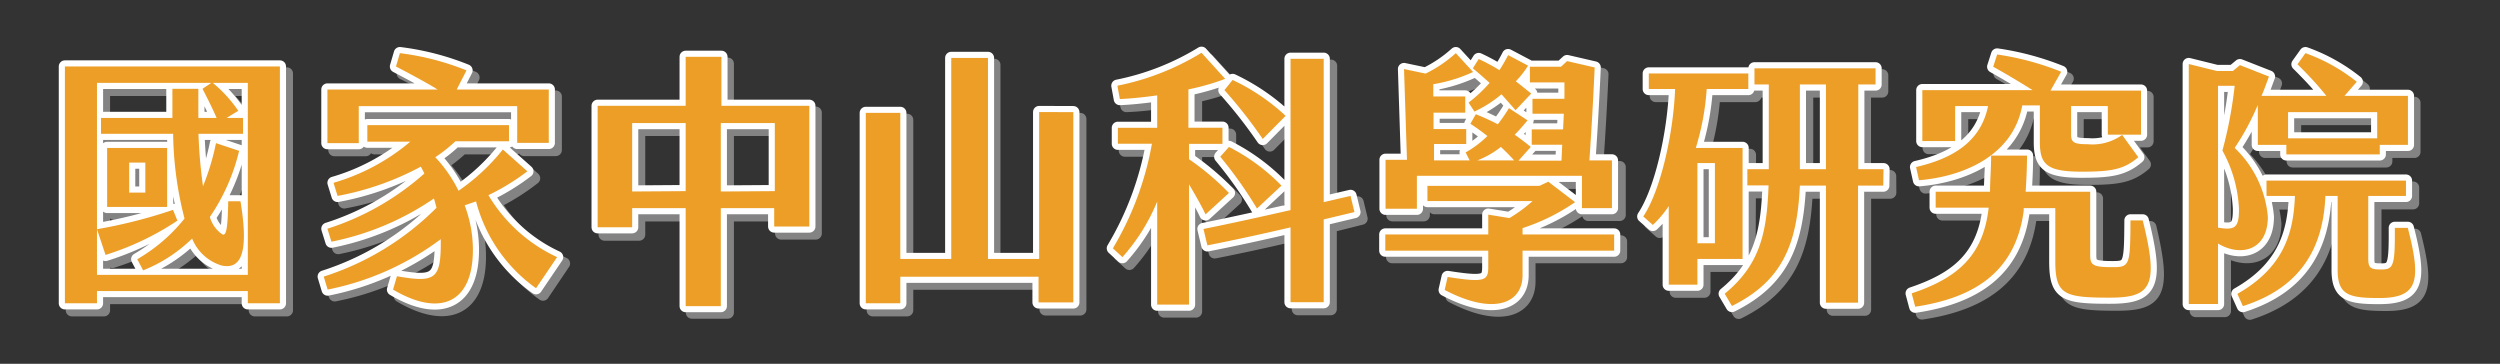
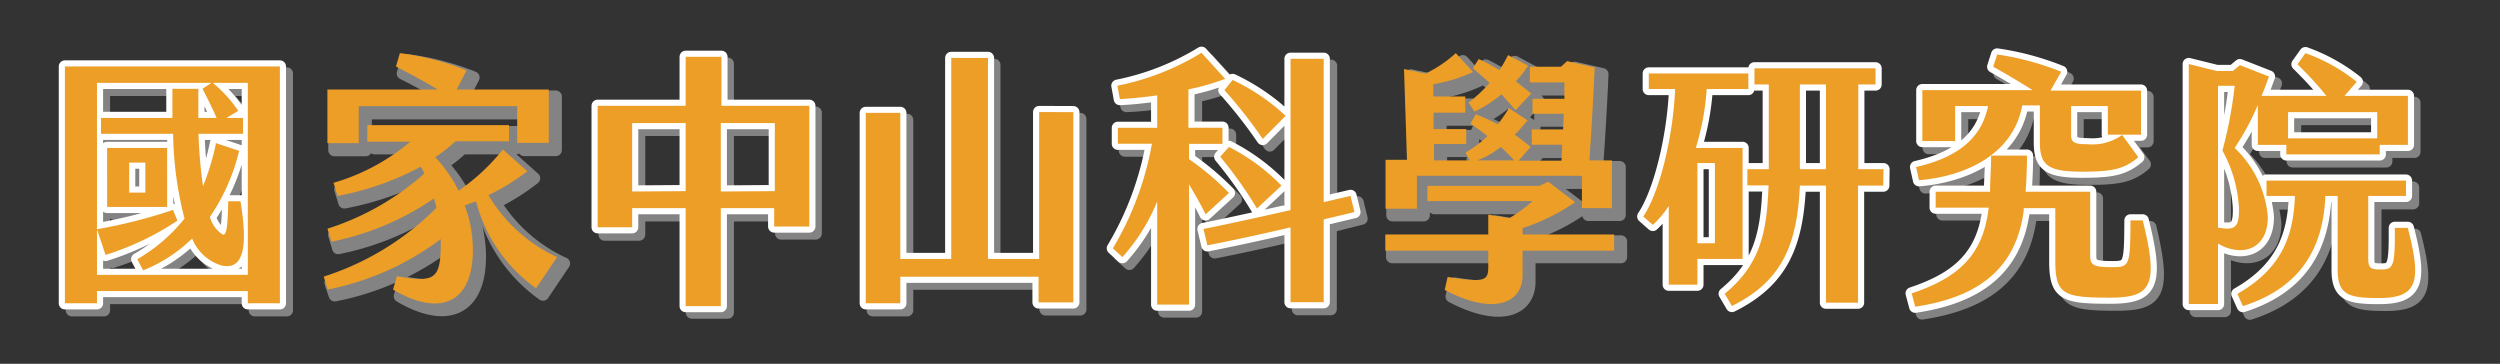
<svg xmlns="http://www.w3.org/2000/svg" viewBox="0 0 204.18 29.71">
  <rect x="0" y="0" width="204.18" height="29.71" fill="#333333" stroke="none" />
  <defs>
    <style>.cls-1{fill:none;}.cls-2{isolation:isolate;}.cls-3{clip-path:url(#clip-path);}.cls-4{fill:url(#linear-gradient);}.cls-5{mix-blend-mode:screen;opacity:0.45;fill:url(#linear-gradient-2);}.cls-6{mix-blend-mode:multiply;opacity:0.75;}.cls-7{fill:#9e9e9f;stroke:#9e9e9f;}.cls-7,.cls-8{stroke-linecap:round;stroke-linejoin:round;}.cls-8{fill:#fff;stroke:#fff;}.cls-9{fill:#ed9e26;}</style>
    <clipPath id="clip-path">
      <rect class="cls-1" x="-353.87" y="-352.25" width="186.17" height="575.3" />
    </clipPath>
    <linearGradient id="linear-gradient" x1="-71.61" y1="-360.52" x2="-71.61" y2="237.94" gradientUnits="userSpaceOnUse">
      <stop offset="0" stop-color="#90eee9" />
      <stop offset="0.72" stop-color="#d6fceb" />
      <stop offset="0.92" stop-color="#fcfbe1" />
    </linearGradient>
    <linearGradient id="linear-gradient-2" x1="-48.53" y1="-89.52" x2="-27.37" y2="40.6" gradientUnits="userSpaceOnUse">
      <stop offset="0" stop-color="#90eee9" />
      <stop offset="0.51" stop-color="#d6fceb" />
      <stop offset="1" stop-color="#fcfbe1" />
    </linearGradient>
  </defs>
  <g class="cls-2">
    <g id="圖層_1" data-name="圖層 1">
      <g class="cls-3">
-         <rect class="cls-4" x="-373.15" y="-359.49" width="603.09" height="592.8" />
-         <path class="cls-5" d="M303.55-106c-21.25,8.85-42.31,18.06-63.75,26.45s-43.06,16.27-64.86,23.66S131.22-41.37,109.11-35,64.8-22.32,42.38-17.33C19.69-12.28-2.9-6.94-25.77-2.78Q-59.44,3.34-93.21,8.65c-23.2,3.61-46.59,5.95-69.91,8.6C-186,19.85-209,21-232,22.57s-46,1.88-69,2.27-46.05,0-69-.7c-5.7-.17-11.39-.31-17.09-.5-.11,0-.1.17,0,.17a1168.92,1168.92,0,0,0,138.68,2.38c46.12-2,92.34-4.8,138.1-11.13S-19,.85,26.22-9.27,116.06-31.59,160-45.93,247.2-76.68,289.63-95.06q7.83-3.41,15.54-7.07C307.3-103.15,305.77-106.92,303.55-106Z" />
        <rect class="cls-1" x="-373.15" y="-190.93" width="603.09" height="402.06" />
      </g>
      <g class="cls-6">
        <path class="cls-7" d="M23.43,6V25.34H20.81v-1H8.49v1H5.87V6ZM20.81,7.34H17.94A10.21,10.21,0,0,1,20,9.62l-1,.58h1.35v1.3H16.77c.07,1.63.2,3.06.37,4.27a19.94,19.94,0,0,0,1.07-3.51l1.88.63a16.56,16.56,0,0,1-2.38,5.4,2.58,2.58,0,0,0,1,1.41c.35.19.46-.52.5-2.69h1c.74,4.42-.07,5.55-1.52,5.25A3.75,3.75,0,0,1,16.23,20a12,12,0,0,1-4,2.61l-.47-.91a13.86,13.86,0,0,0,3.86-3.32,29.68,29.68,0,0,1-.94-6.92H8.82V10.2h5.83c0-.8,0-1.6,0-2.38h2.12c0,.82,0,1.62,0,2.38h1.5c-.37-.87-.82-1.73-1.15-2.38l.71-.48H8.49V23H20.81ZM9.18,21.39l-.69-2.1a39.37,39.37,0,0,0,6.2-1.59l.37.89A23,23,0,0,1,9.18,21.39Zm.14-8.74h4.9v4.81H9.32Zm1.79,3.64h1.33V13.84H11.11Z" />
        <path class="cls-7" d="M46.06,21.52l-1.71,2.54A12.55,12.55,0,0,1,39.45,17l-.93.32a10.25,10.25,0,0,1,.67,3.43c.09,4.48-2.6,5.76-6.53,3.44L33,23.08c3.12.54,3.58.24,3.58-2.77V20a22.58,22.58,0,0,1-9.24,4.12L27,23.1a22.76,22.76,0,0,0,9.21-5.61c-.06-.24-.13-.5-.22-.76a22.58,22.58,0,0,1-8.37,3.53l-.32-1.06a21.83,21.83,0,0,0,7.91-4.51,5.84,5.84,0,0,0-.28-.56,23.12,23.12,0,0,1-6.81,2.4l-.32-1.06a17.16,17.16,0,0,0,6.26-3.36H30.6V10.79H42.14v1.32H37.76a11.66,11.66,0,0,1-1.65,1.3A11,11,0,0,1,38,16.14a17.33,17.33,0,0,0,3.62-3.36l2,1.78a18.08,18.08,0,0,1-3.19,2A12.87,12.87,0,0,0,46.06,21.52ZM29.87,12.26H27.31V7.88h9C35.24,7.23,34,6.54,32.9,6l.33-1.08a21.72,21.72,0,0,1,5.44,1.41l-.8,1.56h7.52v4.36H42.81v-3H29.87Z" />
        <path class="cls-7" d="M56.51,17.59H52.2v1.57H49.38V9.2h7.13v-4h2.93v4h7.18v9.87H63.8V17.59H59.44v7.94H56.51Zm0-1.38v-5.6H52.2v5.6Zm7.29,0v-5.6H59.44v5.6Z" />
        <path class="cls-7" d="M88.23,9.72V25.27H85.39v-2.1H74.09v2.17H71.28V9.79h2.81V21.71h4.17V5.3h2.95V21.71h4.18v-12Z" />
        <path class="cls-7" d="M97.68,15.62v9.82h-2.6V17a15.72,15.72,0,0,1-2.84,4.55l-.78-.71a25.35,25.35,0,0,0,3.19-8.54H91.87V11h3.21V8.36C94,8.51,93,8.62,92,8.66l-.19-1.08A21.3,21.3,0,0,0,98.7,4.89L100.63,7a19.8,19.8,0,0,1-2.95.87V11h2.78v1.33H97.68v1.21a21.88,21.88,0,0,1,3.25,2.75L99,18.05C98.66,17.29,98.16,16.45,97.68,15.62Zm11,2.86v6.77H106V19.13c-2.3.55-4.71,1.07-6.79,1.48l-.33-1.35c2.22-.43,4.73-1,7.12-1.54V5.37h2.71v11.7l2.17-.54.32,1.33C110.43,18.05,109.59,18.27,108.7,18.48Zm-7.77-5.92a16.3,16.3,0,0,1,4.3,3.17l-2,1.86a34.91,34.91,0,0,0-3-4.22Zm-.36-4.64.67-.82A16.78,16.78,0,0,1,105.57,10l-1.86,1.88A39.76,39.76,0,0,0,100.57,7.92Z" />
        <path class="cls-7" d="M132.39,21h-7.48V23c0,2.32-2.36,3.32-6.35,1.22l.24-1.06c3,.47,3.32.3,3.32-.83V21H113.7V19.72h8.42V18.09l1.73.28A11.42,11.42,0,0,0,125.74,17h-8.59V15.75h9.15l.72-.34,2.19,1.66a16.25,16.25,0,0,1-4.3,2.13v.52h7.48Zm-16.11-3.42h-2.56v-4h1.76l-.24-7.42,1.76.37A10.25,10.25,0,0,0,119.47,5l1.41,1.54a12.17,12.17,0,0,1-3.25,1c0,.35,0,.7,0,1h2.6V9.77h-2.58c0,.45,0,.89,0,1.34h2.66v1.22h-2.62c0,.43,0,.88,0,1.34h2.91l-.33-.65a9.11,9.11,0,0,0,1.78-1.34c-.46-.37-.91-.72-1.39-1l.43-.78a15.51,15.51,0,0,1,1.8.83,12.87,12.87,0,0,0,.92-1.32l1.51,1a15.12,15.12,0,0,1-1,1.17c.44.33.89.65,1.3,1l-1,1.13h3.52l.06-1.3h-2.49V11.13h2.56l.06-1.28H125.8V8.64h2.6c0-.43,0-.89,0-1.34h-2.82V6h2.54l.49-.46,2.26.52c-.11,2.47-.26,5.1-.44,7.59h1.85v3.9h-2.56V14.93H116.28Zm5.94-10.28c-.47-.43-.93-.85-1.36-1.19l.48-.76A16.49,16.49,0,0,1,123,6.3c.26-.39.49-.83.71-1.24l1.63.87a7.84,7.84,0,0,1-1,1.28c.45.35.87.69,1.26,1l-1.26,1.28c-.35-.39-.74-.83-1.15-1.26A10.33,10.33,0,0,1,121,9.68l-.48-.74A11.79,11.79,0,0,0,122.22,7.34Zm-1,6.33h3c-.32-.37-.69-.74-1.08-1.11A7.24,7.24,0,0,1,121.23,13.67Z" />
-         <path class="cls-7" d="M142.88,21.71H139.2v2.11h-2.34V17.4a8.92,8.92,0,0,1-1.3,1.54l-.79-.7c1.39-2.08,2.45-6.65,2.61-10.4h-2.15V6.51h8.13V7.84H140a21.58,21.58,0,0,1-.89,4.81h3.81Zm-2.25-7.82H139.2v6.55h1.43Zm13.75,1.84h-2.06v9.56h-2.63V15.73h-2.14c-.22,4.64-1.33,7.74-5.55,9.82l-.59-1c2.82-2.32,3.45-4.84,3.58-8.85h-1.74V14.39H145V7.47h-1.17V6.15h9.89V7.47h-1.41v6.92h2.06Zm-4.69-1.34V7.47h-2.1v6.92Z" />
        <path class="cls-7" d="M172.87,24.88c-3.75,0-4.45-.26-4.45-3V17.55h-2.58l0,.22c-.65,4.9-3.92,7.09-8.87,7.83l-.28-1.09c3.67-1.23,5.83-3,6.29-7h-4.34v-1.3h4.45c0-.89.08-1.93.08-2.95h2.93c0,1,0,2-.11,2.95h5.27v5.16c0,.83.22,1,1.82,1,1.41,0,1.46-.16,1.48-3.82h1.06C176.92,24,176.23,24.88,172.87,24.88ZM162.94,9.23h-2.69v2.86h-2.73V7.92h9c-1.06-.67-2.27-1.38-3.21-1.9l.33-1a22.19,22.19,0,0,1,5.23,1.4L168,7.92h7.39v3.62h-2.71V9.23h-3v2.36c0,.63.24.78,1.37.78a4.14,4.14,0,0,0,2.79-.76l1.33,1.82c-1.17,1-2.19,1.17-4.62,1.17-2.8,0-3.43-.54-3.43-2.4v-3h-1.43c-.74,4.07-4.77,5.81-8.43,6.11L157,14.26C160.14,13.5,162.35,12.09,162.94,9.23Z" />
        <path class="cls-7" d="M181.71,20.46V25.4h-2.38V5.8l2.3.56h1.3l.58-.47,2.37.93c-.2.54-.4,1.08-.61,1.58h5.31c-.8-1-1.54-1.78-2.36-2.58l.65-.91a14.44,14.44,0,0,1,4.18,2.34L192,8.4h5.19v4h-2.3v.78h-7.64v-.78H185V9.14a20.05,20.05,0,0,1-1.88,3.51,8.85,8.85,0,0,1,2.71,5.62C185.79,21,183.58,21.58,181.71,20.46Zm0-12.88V19.16c1.41.23,1.74,0,1.72-1.57a10.92,10.92,0,0,0-1.35-4.72,36.38,36.38,0,0,0,1-5.29ZM194.89,24.9c-2.45,0-3.4-.21-3.4-2.28v-6h-1c-.17,4-1.84,7.43-6.74,9l-.46-1c3.67-2.09,4.6-4.79,4.71-8h-2.32V15.32h11.4V16.6H194v5.07c0,.8.2.91,1.09.91,1,0,1.1-.34,1.08-3.4h1.07C198.32,23.45,198.1,24.9,194.89,24.9ZM187.44,9.72v2.15h7.28V9.72Z" />
      </g>
      <path class="cls-8" d="M22.86,5.43V24.77H20.24v-1H7.92v1H5.3V5.43ZM20.24,6.77H17.38a10.65,10.65,0,0,1,2.08,2.28l-.95.58h1.34v1.3H16.21a39.56,39.56,0,0,0,.37,4.28,19.82,19.82,0,0,0,1.06-3.52l1.89.63a16.28,16.28,0,0,1-2.39,5.4,2.56,2.56,0,0,0,1,1.41c.35.2.46-.52.5-2.69h1c.74,4.43-.06,5.55-1.52,5.25a3.76,3.76,0,0,1-2.43-2.21,12.1,12.1,0,0,1-4,2.6l-.48-.91a13.71,13.71,0,0,0,3.86-3.32,29.1,29.1,0,0,1-.93-6.92H8.25V9.63h5.83c0-.8,0-1.6,0-2.38h2.12c0,.82,0,1.63,0,2.38h1.49c-.37-.86-.82-1.73-1.15-2.38l.72-.48H7.92V22.45H20.24ZM8.62,20.82l-.7-2.1a41,41,0,0,0,6.21-1.58l.36.88A22.81,22.81,0,0,1,8.62,20.82Zm.13-8.74h4.9V16.9H8.75Zm1.8,3.65h1.32V13.28H10.55Z" />
-       <path class="cls-8" d="M45.5,21l-1.72,2.54a12.57,12.57,0,0,1-4.9-7.09l-.93.32a10.3,10.3,0,0,1,.67,3.43c.09,4.49-2.6,5.77-6.52,3.45l.32-1.09c3.13.55,3.58.24,3.58-2.77v-.26a22.79,22.79,0,0,1-9.24,4.12l-.32-1.06a22.82,22.82,0,0,0,9.21-5.62c-.06-.24-.13-.5-.21-.76a22.65,22.65,0,0,1-8.37,3.53l-.33-1.06a21.87,21.87,0,0,0,7.92-4.51c-.09-.19-.2-.39-.29-.56A23.21,23.21,0,0,1,27.57,16l-.33-1.07a17.07,17.07,0,0,0,6.27-3.36H30V10.22H41.57v1.32H37.19a12.17,12.17,0,0,1-1.64,1.3,11.26,11.26,0,0,1,1.9,2.74,16.87,16.87,0,0,0,3.62-3.37l2,1.78a18.37,18.37,0,0,1-3.18,1.95A12.76,12.76,0,0,0,45.5,21ZM29.3,11.69H26.74V7.31h9C34.68,6.66,33.42,6,32.34,5.43l.32-1.09A21.61,21.61,0,0,1,38.1,5.75l-.8,1.56h7.52v4.36H42.24v-3H29.3Z" />
      <path class="cls-8" d="M56,17H51.63v1.56H48.81V8.64H56v-4h2.92v4h7.18V18.5H63.23V17H58.87V25H56Zm0-1.39V10.05H51.63v5.59Zm7.28,0V10.05H58.87v5.59Z" />
      <path class="cls-8" d="M87.66,9.16V24.7H84.82V22.6H73.53v2.17H70.71V9.22h2.82V21.15h4.16V4.73h3V21.15h4.18v-12Z" />
      <path class="cls-8" d="M97.11,15.05v9.83h-2.6V16.46A15.77,15.77,0,0,1,91.67,21l-.78-.72a25.27,25.27,0,0,0,3.19-8.54H91.3V10.44h3.21V7.79c-1.08.15-2.12.26-3.05.3L91.26,7a21,21,0,0,0,6.87-2.69l1.93,2.13a19.14,19.14,0,0,1-3,.86v3.13h2.78v1.32H97.11V13a21.43,21.43,0,0,1,3.26,2.76l-1.91,1.75C98.09,16.72,97.59,15.88,97.11,15.05Zm11,2.87v6.76h-2.71V18.57c-2.3.54-4.71,1.06-6.79,1.47l-.32-1.34c2.21-.44,4.72-1,7.11-1.54V4.8h2.71V16.51L110.3,16l.32,1.32ZM100.37,12a16.38,16.38,0,0,1,4.29,3.16l-2,1.87a34.31,34.31,0,0,0-3-4.23ZM100,7.36l.67-.83A17,17,0,0,1,105,9.46l-1.87,1.89A38.65,38.65,0,0,0,100,7.36Z" />
-       <path class="cls-8" d="M131.83,20.47h-7.48v2c0,2.32-2.37,3.31-6.36,1.21l.24-1.06c3.06.48,3.32.3,3.32-.83V20.47h-8.41V19.15h8.41V17.53l1.73.28a12.09,12.09,0,0,0,1.89-1.39h-8.59V15.18h9.15l.72-.34,2.19,1.67a16.47,16.47,0,0,1-4.29,2.12v.52h7.48Zm-16.11-3.42h-2.56v-4h1.75l-.24-7.41,1.76.37a10.55,10.55,0,0,0,2.47-1.67l1.41,1.54a12.93,12.93,0,0,1-3.25,1c0,.34,0,.69,0,1h2.61V9.2h-2.59c0,.46,0,.89,0,1.34h2.67v1.22h-2.63c0,.43,0,.89,0,1.34h2.91l-.33-.65a8.47,8.47,0,0,0,1.78-1.34,17.33,17.33,0,0,0-1.39-1l.44-.78a18.33,18.33,0,0,1,1.8.82,12.8,12.8,0,0,0,.91-1.32l1.52,1c-.31.36-.65.78-1.05,1.17.44.32.89.65,1.31,1l-1,1.12h3.51l.06-1.3h-2.49V10.57h2.56l.06-1.28h-2.56V8.07h2.61c0-.43,0-.89,0-1.34h-2.82V5.45h2.54l.5-.46,2.25.52c-.11,2.48-.26,5.1-.43,7.59h1.84V17H129.2V14.36H115.72Zm5.94-10.28c-.48-.43-.94-.84-1.37-1.19l.48-.76a15.51,15.51,0,0,1,1.69.91,12.62,12.62,0,0,0,.71-1.23l1.63.86a7.44,7.44,0,0,1-1,1.28c.46.35.87.7,1.26,1L123.78,9,122.63,7.7a9.86,9.86,0,0,1-2.21,1.41l-.48-.73A11.93,11.93,0,0,0,121.66,6.77Zm-1,6.33h3c-.32-.37-.69-.73-1.08-1.1A7.33,7.33,0,0,1,120.66,13.1Z" />
      <path class="cls-8" d="M142.32,21.15h-3.69v2.1h-2.34V16.83a8.5,8.5,0,0,1-1.3,1.54l-.78-.69c1.39-2.08,2.45-6.66,2.6-10.41h-2.15V6h8.13V7.27h-3.4a21,21,0,0,1-.89,4.81h3.82Zm-2.26-7.83h-1.43v6.55h1.43Zm13.75,1.84h-2.06v9.56h-2.62V15.16H147c-.22,4.64-1.32,7.74-5.55,9.83l-.59-1c2.82-2.32,3.45-4.84,3.58-8.85h-1.73V13.82h1.75V6.9h-1.17V5.58h9.89V6.9h-1.41v6.92h2.06Zm-4.68-1.34V6.9H147v6.92Z" />
      <path class="cls-8" d="M172.3,24.31c-3.75,0-4.44-.26-4.44-3V17h-2.58l0,.22c-.65,4.9-3.92,7.09-8.86,7.83l-.29-1.09c3.67-1.23,5.84-3,6.29-7h-4.33v-1.3h4.44c0-.89.09-1.93.09-2.95h2.93c0,1-.05,2-.11,2.95h5.27v5.16c0,.83.21,1,1.82,1,1.41,0,1.45-.15,1.47-3.82H175C176.36,23.42,175.66,24.31,172.3,24.31ZM162.37,8.66h-2.69v2.86H157V7.36h9c-1.07-.68-2.28-1.39-3.21-1.91l.32-1a22.59,22.59,0,0,1,5.23,1.41l-.87,1.54h7.39V11h-2.71V8.66h-3V11c0,.63.24.78,1.37.78a4.16,4.16,0,0,0,2.8-.76l1.32,1.82c-1.17,1-2.19,1.18-4.62,1.18-2.8,0-3.42-.55-3.42-2.41v-3h-1.44c-.73,4.07-4.77,5.81-8.43,6.11l-.24-1.08C159.57,12.93,161.79,11.52,162.37,8.66Z" />
      <path class="cls-8" d="M181.15,19.89v4.94h-2.39V5.23l2.3.57h1.3l.58-.48,2.37.93c-.2.54-.39,1.09-.61,1.58H190c-.8-1-1.54-1.77-2.36-2.58l.65-.91a14.48,14.48,0,0,1,4.19,2.34l-1,1.15h5.18v4h-2.3v.78h-7.63v-.78H184.4V8.57a20.71,20.71,0,0,1-1.89,3.51,8.82,8.82,0,0,1,2.71,5.62C185.22,20.47,183,21,181.15,19.89Zm0-12.88V18.59c1.4.24,1.73,0,1.71-1.56a10.82,10.82,0,0,0-1.35-4.73,34.85,34.85,0,0,0,1-5.29Zm13.18,17.33c-2.45,0-3.41-.22-3.41-2.28V16h-1c-.17,4.06-1.84,7.44-6.74,9l-.45-1c3.66-2.08,4.59-4.79,4.7-8h-2.32V14.75H196.5V16h-3.08V21.1c0,.81.19.91,1.08.91,1,0,1.11-.34,1.09-3.4h1.06C197.75,22.88,197.54,24.34,194.33,24.34ZM186.87,9.16V11.3h7.28V9.16Z" />
      <path class="cls-9" d="M22.86,5.43V24.77H20.24v-1H7.92v1H5.3V5.43ZM20.24,6.77H17.38a10.65,10.65,0,0,1,2.08,2.28l-.95.58h1.34v1.3H16.21a39.56,39.56,0,0,0,.37,4.28,19.82,19.82,0,0,0,1.06-3.52l1.89.63a16.28,16.28,0,0,1-2.39,5.4,2.56,2.56,0,0,0,1,1.41c.35.2.46-.52.5-2.69h1c.74,4.43-.06,5.55-1.52,5.25a3.76,3.76,0,0,1-2.43-2.21,12.1,12.1,0,0,1-4,2.6l-.48-.91a13.71,13.71,0,0,0,3.86-3.32,29.1,29.1,0,0,1-.93-6.92H8.25V9.63h5.83c0-.8,0-1.6,0-2.38h2.12c0,.82,0,1.63,0,2.38h1.49c-.37-.86-.82-1.73-1.15-2.38l.72-.48H7.92V22.45H20.24ZM8.62,20.82l-.7-2.1a41,41,0,0,0,6.21-1.58l.36.88A22.81,22.81,0,0,1,8.62,20.82Zm.13-8.74h4.9V16.9H8.75Zm1.8,3.65h1.32V13.28H10.55Z" />
      <path class="cls-9" d="M45.5,21l-1.72,2.54a12.57,12.57,0,0,1-4.9-7.09l-.93.32a10.3,10.3,0,0,1,.67,3.43c.09,4.49-2.6,5.77-6.52,3.45l.32-1.09c3.13.55,3.58.24,3.58-2.77v-.26a22.79,22.79,0,0,1-9.24,4.12l-.32-1.06a22.82,22.82,0,0,0,9.21-5.62c-.06-.24-.13-.5-.21-.76a22.65,22.65,0,0,1-8.37,3.53l-.33-1.06a21.87,21.87,0,0,0,7.92-4.51c-.09-.19-.2-.39-.29-.56A23.21,23.21,0,0,1,27.57,16l-.33-1.07a17.07,17.07,0,0,0,6.27-3.36H30V10.22H41.57v1.32H37.19a12.17,12.17,0,0,1-1.64,1.3,11.26,11.26,0,0,1,1.9,2.74,16.87,16.87,0,0,0,3.62-3.37l2,1.78a18.37,18.37,0,0,1-3.18,1.95A12.76,12.76,0,0,0,45.5,21ZM29.3,11.69H26.74V7.31h9C34.68,6.66,33.42,6,32.34,5.43l.32-1.09A21.61,21.61,0,0,1,38.1,5.75l-.8,1.56h7.52v4.36H42.24v-3H29.3Z" />
      <path class="cls-9" d="M56,17H51.63v1.56H48.81V8.64H56v-4h2.92v4h7.18V18.5H63.23V17H58.87V25H56Zm0-1.39V10.05H51.63v5.59Zm7.28,0V10.05H58.87v5.59Z" />
      <path class="cls-9" d="M87.66,9.16V24.7H84.82V22.6H73.53v2.17H70.71V9.22h2.82V21.15h4.16V4.73h3V21.15h4.18v-12Z" />
      <path class="cls-9" d="M97.11,15.05v9.83h-2.6V16.46A15.77,15.77,0,0,1,91.67,21l-.78-.72a25.27,25.27,0,0,0,3.19-8.54H91.3V10.44h3.21V7.79c-1.08.15-2.12.26-3.05.3L91.26,7a21,21,0,0,0,6.87-2.69l1.93,2.13a19.14,19.14,0,0,1-3,.86v3.13h2.78v1.32H97.11V13a21.43,21.43,0,0,1,3.26,2.76l-1.91,1.75C98.09,16.72,97.59,15.88,97.11,15.05Zm11,2.87v6.76h-2.71V18.57c-2.3.54-4.71,1.06-6.79,1.47l-.32-1.34c2.21-.44,4.72-1,7.11-1.54V4.8h2.71V16.51L110.3,16l.32,1.32ZM100.37,12a16.38,16.38,0,0,1,4.29,3.16l-2,1.87a34.31,34.31,0,0,0-3-4.23ZM100,7.36l.67-.83A17,17,0,0,1,105,9.46l-1.87,1.89A38.65,38.65,0,0,0,100,7.36Z" />
      <path class="cls-9" d="M131.83,20.47h-7.48v2c0,2.32-2.37,3.31-6.36,1.21l.24-1.06c3.06.48,3.32.3,3.32-.83V20.47h-8.41V19.15h8.41V17.53l1.73.28a12.09,12.09,0,0,0,1.89-1.39h-8.59V15.18h9.15l.72-.34,2.19,1.67a16.47,16.47,0,0,1-4.29,2.12v.52h7.48Zm-16.11-3.42h-2.56v-4h1.75l-.24-7.41,1.76.37a10.55,10.55,0,0,0,2.47-1.67l1.41,1.54a12.93,12.93,0,0,1-3.25,1c0,.34,0,.69,0,1h2.61V9.2h-2.59c0,.46,0,.89,0,1.34h2.67v1.22h-2.63c0,.43,0,.89,0,1.34h2.91l-.33-.65a8.47,8.47,0,0,0,1.78-1.34,17.33,17.33,0,0,0-1.39-1l.44-.78a18.33,18.33,0,0,1,1.8.82,12.8,12.8,0,0,0,.91-1.32l1.52,1c-.31.36-.65.78-1.05,1.17.44.32.89.65,1.31,1l-1,1.12h3.51l.06-1.3h-2.49V10.57h2.56l.06-1.28h-2.56V8.07h2.61c0-.43,0-.89,0-1.34h-2.82V5.45h2.54l.5-.46,2.25.52c-.11,2.48-.26,5.1-.43,7.59h1.84V17H129.2V14.36H115.72Zm5.94-10.28c-.48-.43-.94-.84-1.37-1.19l.48-.76a15.51,15.51,0,0,1,1.69.91,12.62,12.62,0,0,0,.71-1.23l1.63.86a7.44,7.44,0,0,1-1,1.28c.46.35.87.7,1.26,1L123.78,9,122.63,7.7a9.86,9.86,0,0,1-2.21,1.41l-.48-.73A11.93,11.93,0,0,0,121.66,6.77Zm-1,6.33h3c-.32-.37-.69-.73-1.08-1.1A7.33,7.33,0,0,1,120.66,13.1Z" />
      <path class="cls-9" d="M142.32,21.15h-3.69v2.1h-2.34V16.83a8.5,8.5,0,0,1-1.3,1.54l-.78-.69c1.39-2.08,2.45-6.66,2.6-10.41h-2.15V6h8.13V7.27h-3.4a21,21,0,0,1-.89,4.81h3.82Zm-2.26-7.83h-1.43v6.55h1.43Zm13.75,1.84h-2.06v9.56h-2.62V15.16H147c-.22,4.64-1.32,7.74-5.55,9.83l-.59-1c2.82-2.32,3.45-4.84,3.58-8.85h-1.73V13.82h1.75V6.9h-1.17V5.58h9.89V6.9h-1.41v6.92h2.06Zm-4.68-1.34V6.9H147v6.92Z" />
      <path class="cls-9" d="M172.3,24.31c-3.75,0-4.44-.26-4.44-3V17h-2.58l0,.22c-.65,4.9-3.92,7.09-8.86,7.83l-.29-1.09c3.67-1.23,5.84-3,6.29-7h-4.33v-1.3h4.44c0-.89.09-1.93.09-2.95h2.93c0,1-.05,2-.11,2.95h5.27v5.16c0,.83.21,1,1.82,1,1.41,0,1.45-.15,1.47-3.82H175C176.36,23.42,175.66,24.31,172.3,24.31ZM162.37,8.66h-2.69v2.86H157V7.36h9c-1.07-.68-2.28-1.39-3.21-1.91l.32-1a22.59,22.59,0,0,1,5.23,1.41l-.87,1.54h7.39V11h-2.71V8.66h-3V11c0,.63.24.78,1.37.78a4.16,4.16,0,0,0,2.8-.76l1.32,1.82c-1.17,1-2.19,1.18-4.62,1.18-2.8,0-3.42-.55-3.42-2.41v-3h-1.44c-.73,4.07-4.77,5.81-8.43,6.11l-.24-1.08C159.57,12.93,161.79,11.52,162.37,8.66Z" />
      <path class="cls-9" d="M181.15,19.89v4.94h-2.39V5.23l2.3.57h1.3l.58-.48,2.37.93c-.2.54-.39,1.09-.61,1.58H190c-.8-1-1.54-1.77-2.36-2.58l.65-.91a14.48,14.48,0,0,1,4.19,2.34l-1,1.15h5.18v4h-2.3v.78h-7.63v-.78H184.4V8.57a20.71,20.71,0,0,1-1.89,3.51,8.82,8.82,0,0,1,2.71,5.62C185.22,20.47,183,21,181.15,19.89Zm0-12.88V18.59c1.4.24,1.73,0,1.71-1.56a10.82,10.82,0,0,0-1.35-4.73,34.85,34.85,0,0,0,1-5.29Zm13.18,17.33c-2.45,0-3.41-.22-3.41-2.28V16h-1c-.17,4.06-1.84,7.44-6.74,9l-.45-1c3.66-2.08,4.59-4.79,4.7-8h-2.32V14.75H196.5V16h-3.08V21.1c0,.81.19.91,1.08.91,1,0,1.11-.34,1.09-3.4h1.06C197.75,22.88,197.54,24.34,194.33,24.34ZM186.87,9.16V11.3h7.28V9.16Z" />
    </g>
  </g>
</svg>